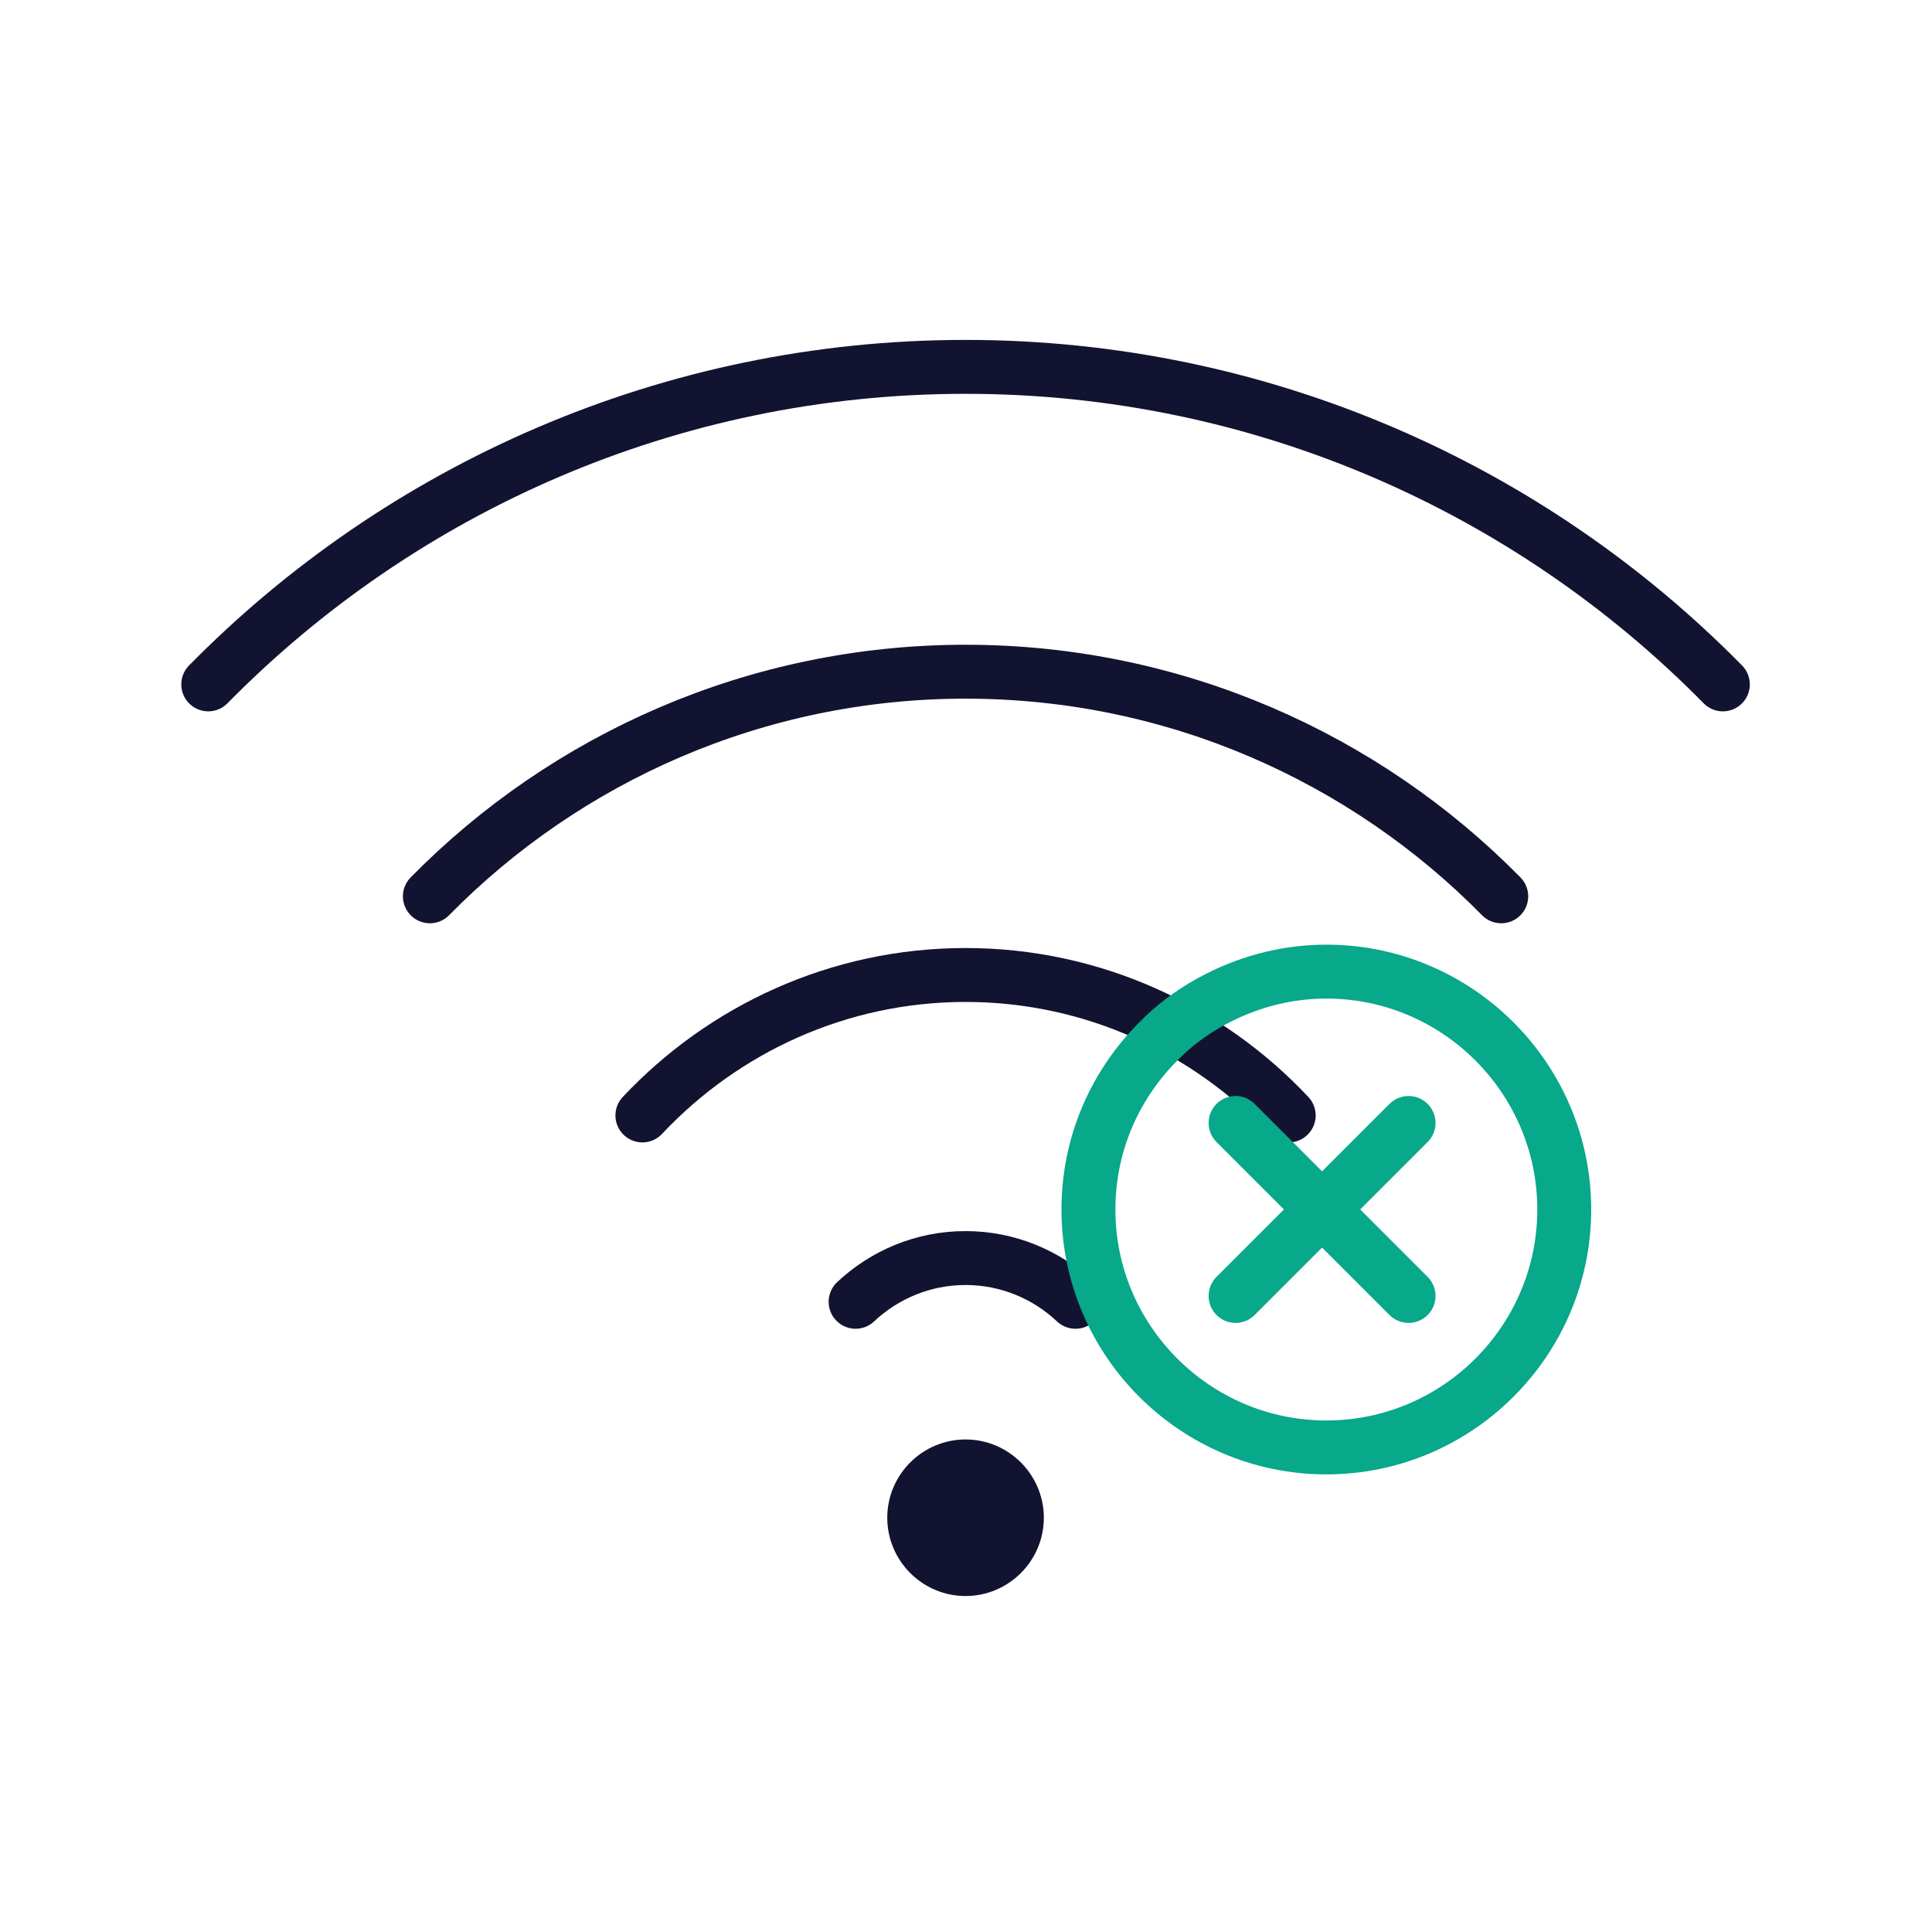
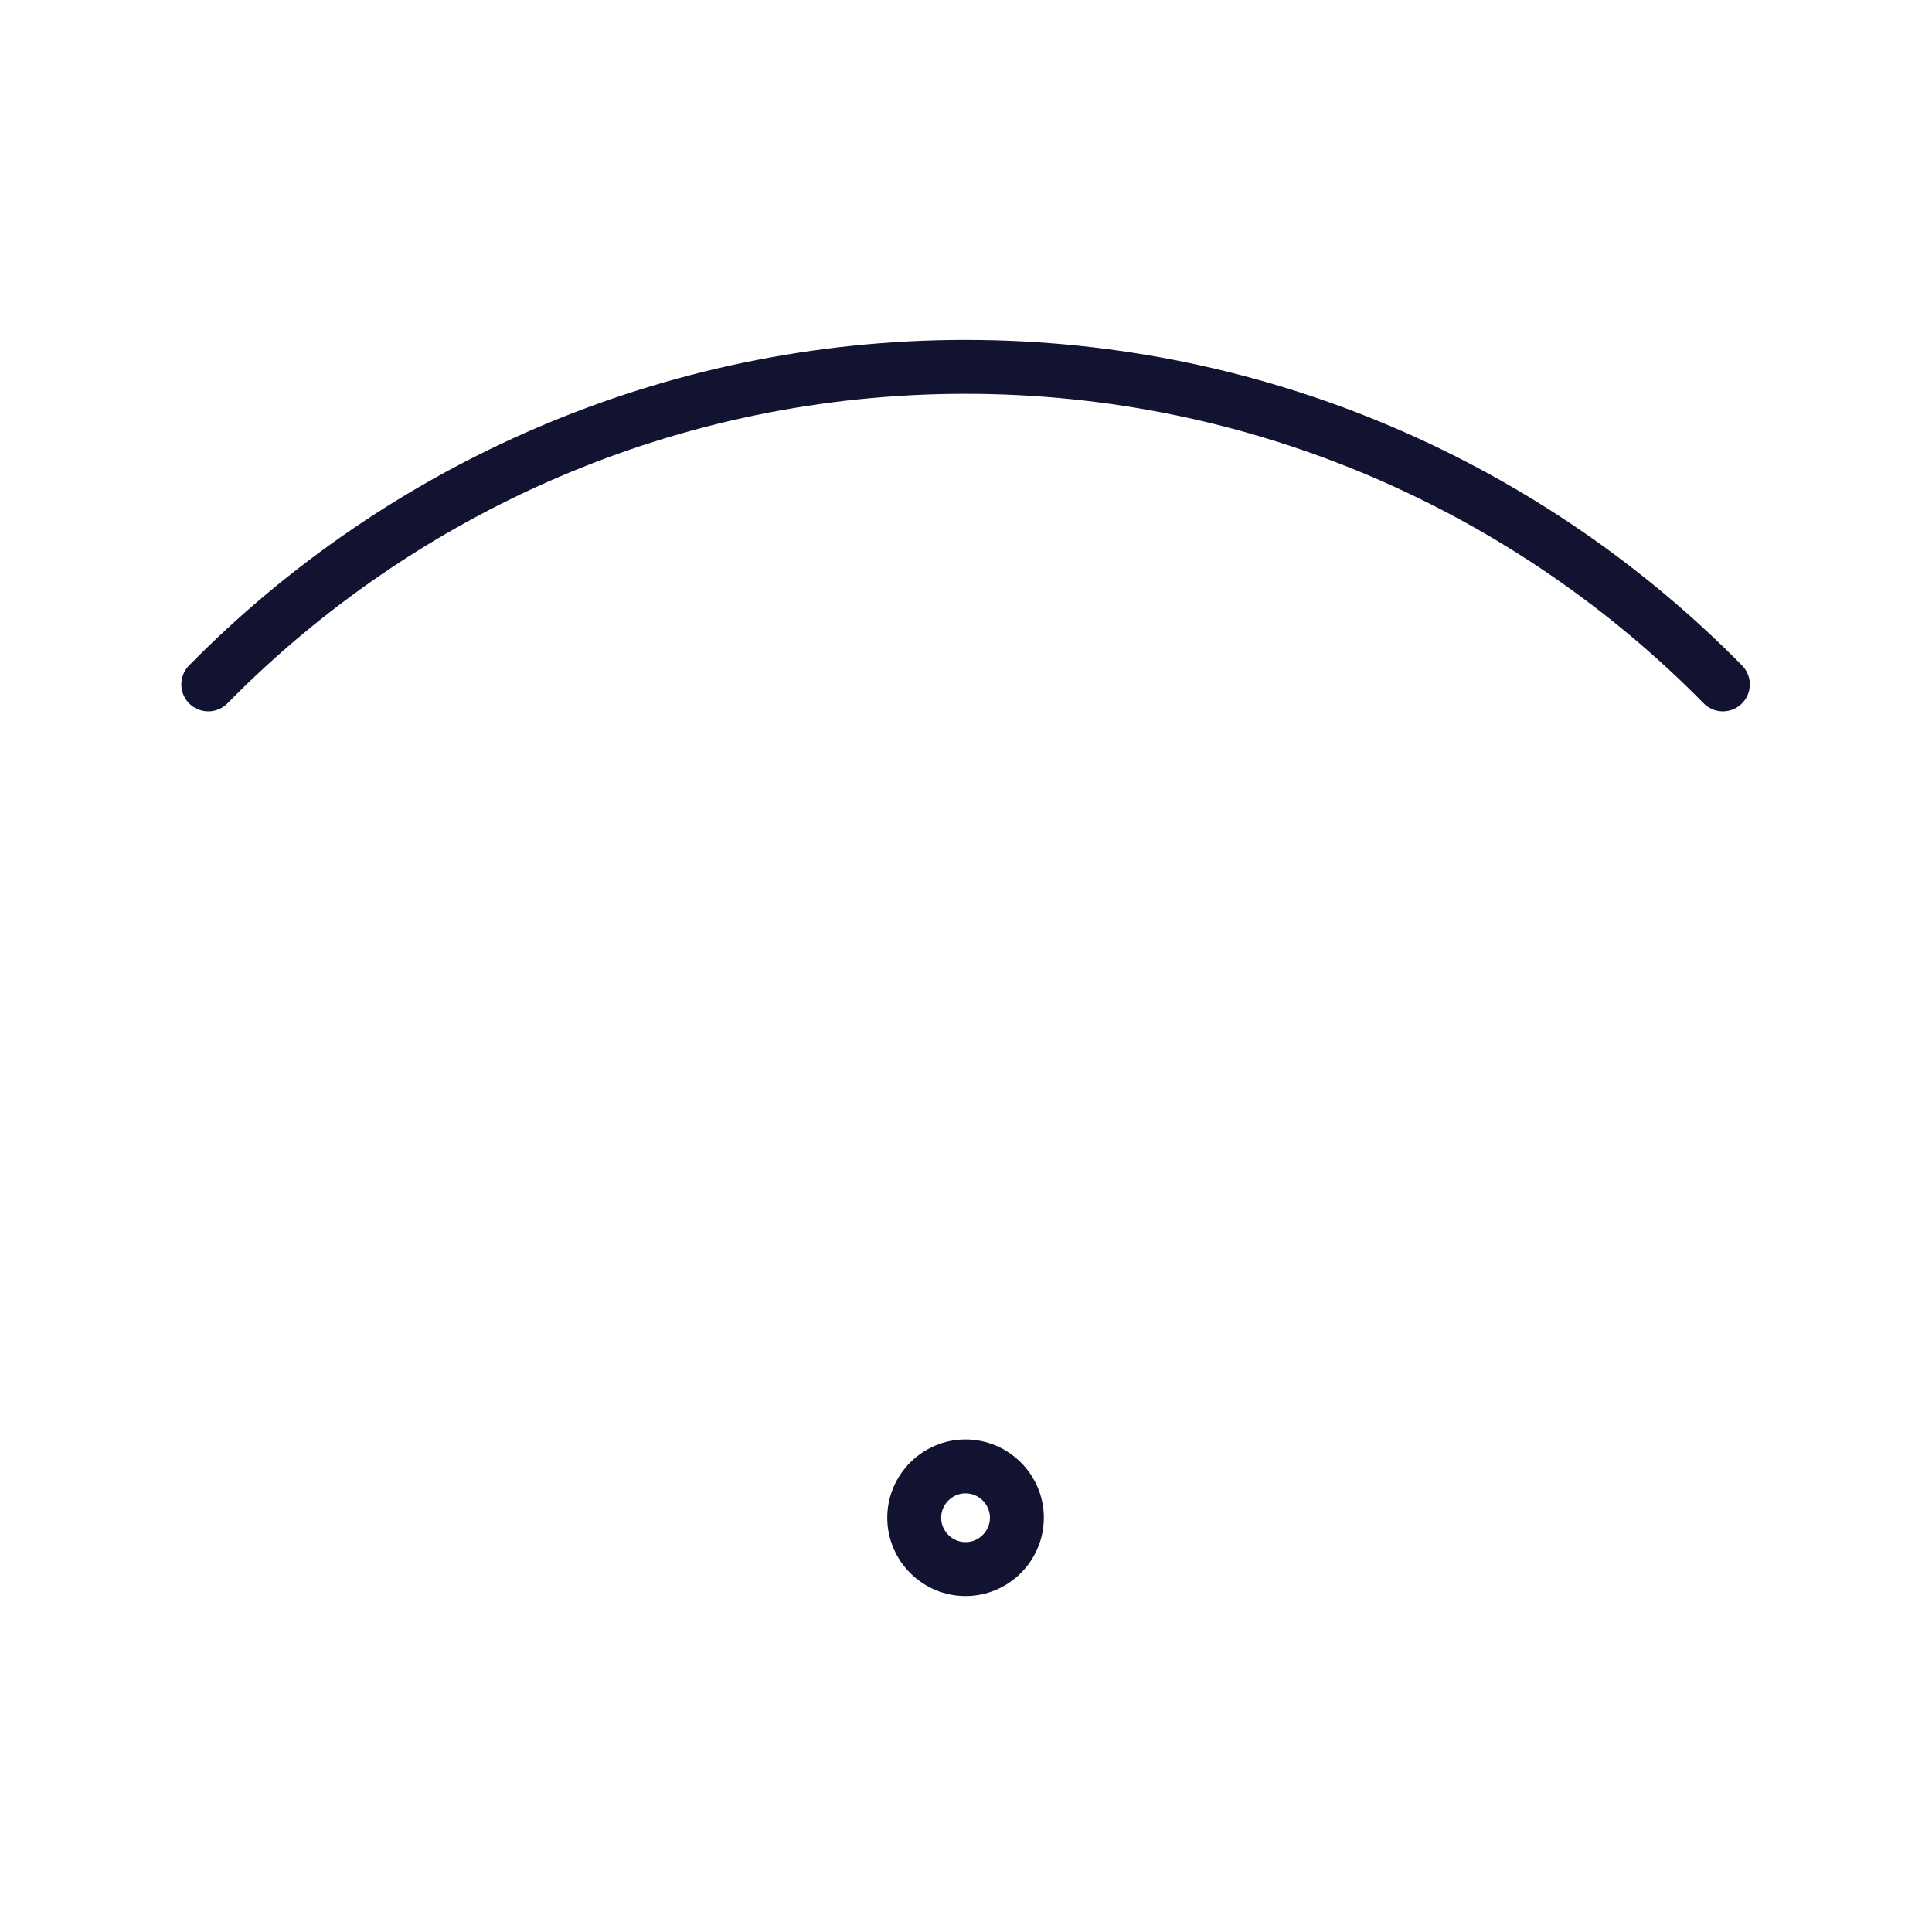
<svg xmlns="http://www.w3.org/2000/svg" width="430" height="430" viewbox="0 0 430 430">
  <g clip-path="url(#g)" id="gid1">
    <g clip-path="url(#m)" style="display:block" id="gid2">
      <g clip-path="url(#n)" mask="url(#o)" style="display:block" id="gid3">
        <g style="display:block" id="gid4">
-           <path fill="#121331" d="M203.475 337.8c0-6.28 5.145-11.425 11.425-11.425 6.28 0 11.425 5.145 11.425 11.425 0 6.28-5.145 11.425-11.425 11.425-6.28 0-11.425-5.145-11.425-11.425z" class="primary" id="pid1" />
          <path fill="none" stroke="#121331" stroke-linecap="round" stroke-linejoin="round" stroke-width="12" d="M203.475 337.8c0-6.28 5.145-11.425 11.425-11.425 6.28 0 11.425 5.145 11.425 11.425 0 6.28-5.145 11.425-11.425 11.425-6.28 0-11.425-5.145-11.425-11.425z" class="primary" id="pid2" />
        </g>
-         <path fill="none" stroke="#121331" stroke-linecap="round" stroke-linejoin="round" stroke-width="12" d="M-24.473-48.062C-18.058-54.092-9.438-57.8 0-57.8c9.438 0 18.058 3.708 24.473 9.738M-71.926-89.54C-53.868-108.751-28.264-120.8 0-120.8c28.264 0 53.868 12.049 71.926 31.26m-191.151-48.771C-88.943-169.093-46.622-188.3 0-188.3s88.943 19.207 119.225 49.989" class="primary" style="display:block" transform="translate(214.9 337.8)" id="pid3" />
        <path fill="none" stroke="#121331" stroke-linecap="round" stroke-linejoin="round" stroke-width="12" d="M-168.55-185.478c42.81-43.516 102.64-70.67 168.55-70.67 65.91 0 125.741 27.154 168.55 70.67" class="primary" style="display:block" transform="translate(214.9 337.8)" id="pid4" />
      </g>
-       <path fill="none" stroke="#08A88A" stroke-linecap="round" stroke-linejoin="round" stroke-width="12" d="M242.25 269.2c0 29.179 23.771 52.95 52.95 52.95 29.179 0 52.95-23.771 52.95-52.95 0-29.179-23.771-52.95-52.95-52.95-9.351 0-18.118 2.515-25.799 6.76-4.281 2.366-8.224 5.295-11.604 8.787-9.576 9.576-15.547 22.757-15.547 37.403zM275 249.938l38.5 38.5m0-38.5-38.5 38.5" class="secondary" style="display:block" id="pid5" />
    </g>
  </g>
</svg>